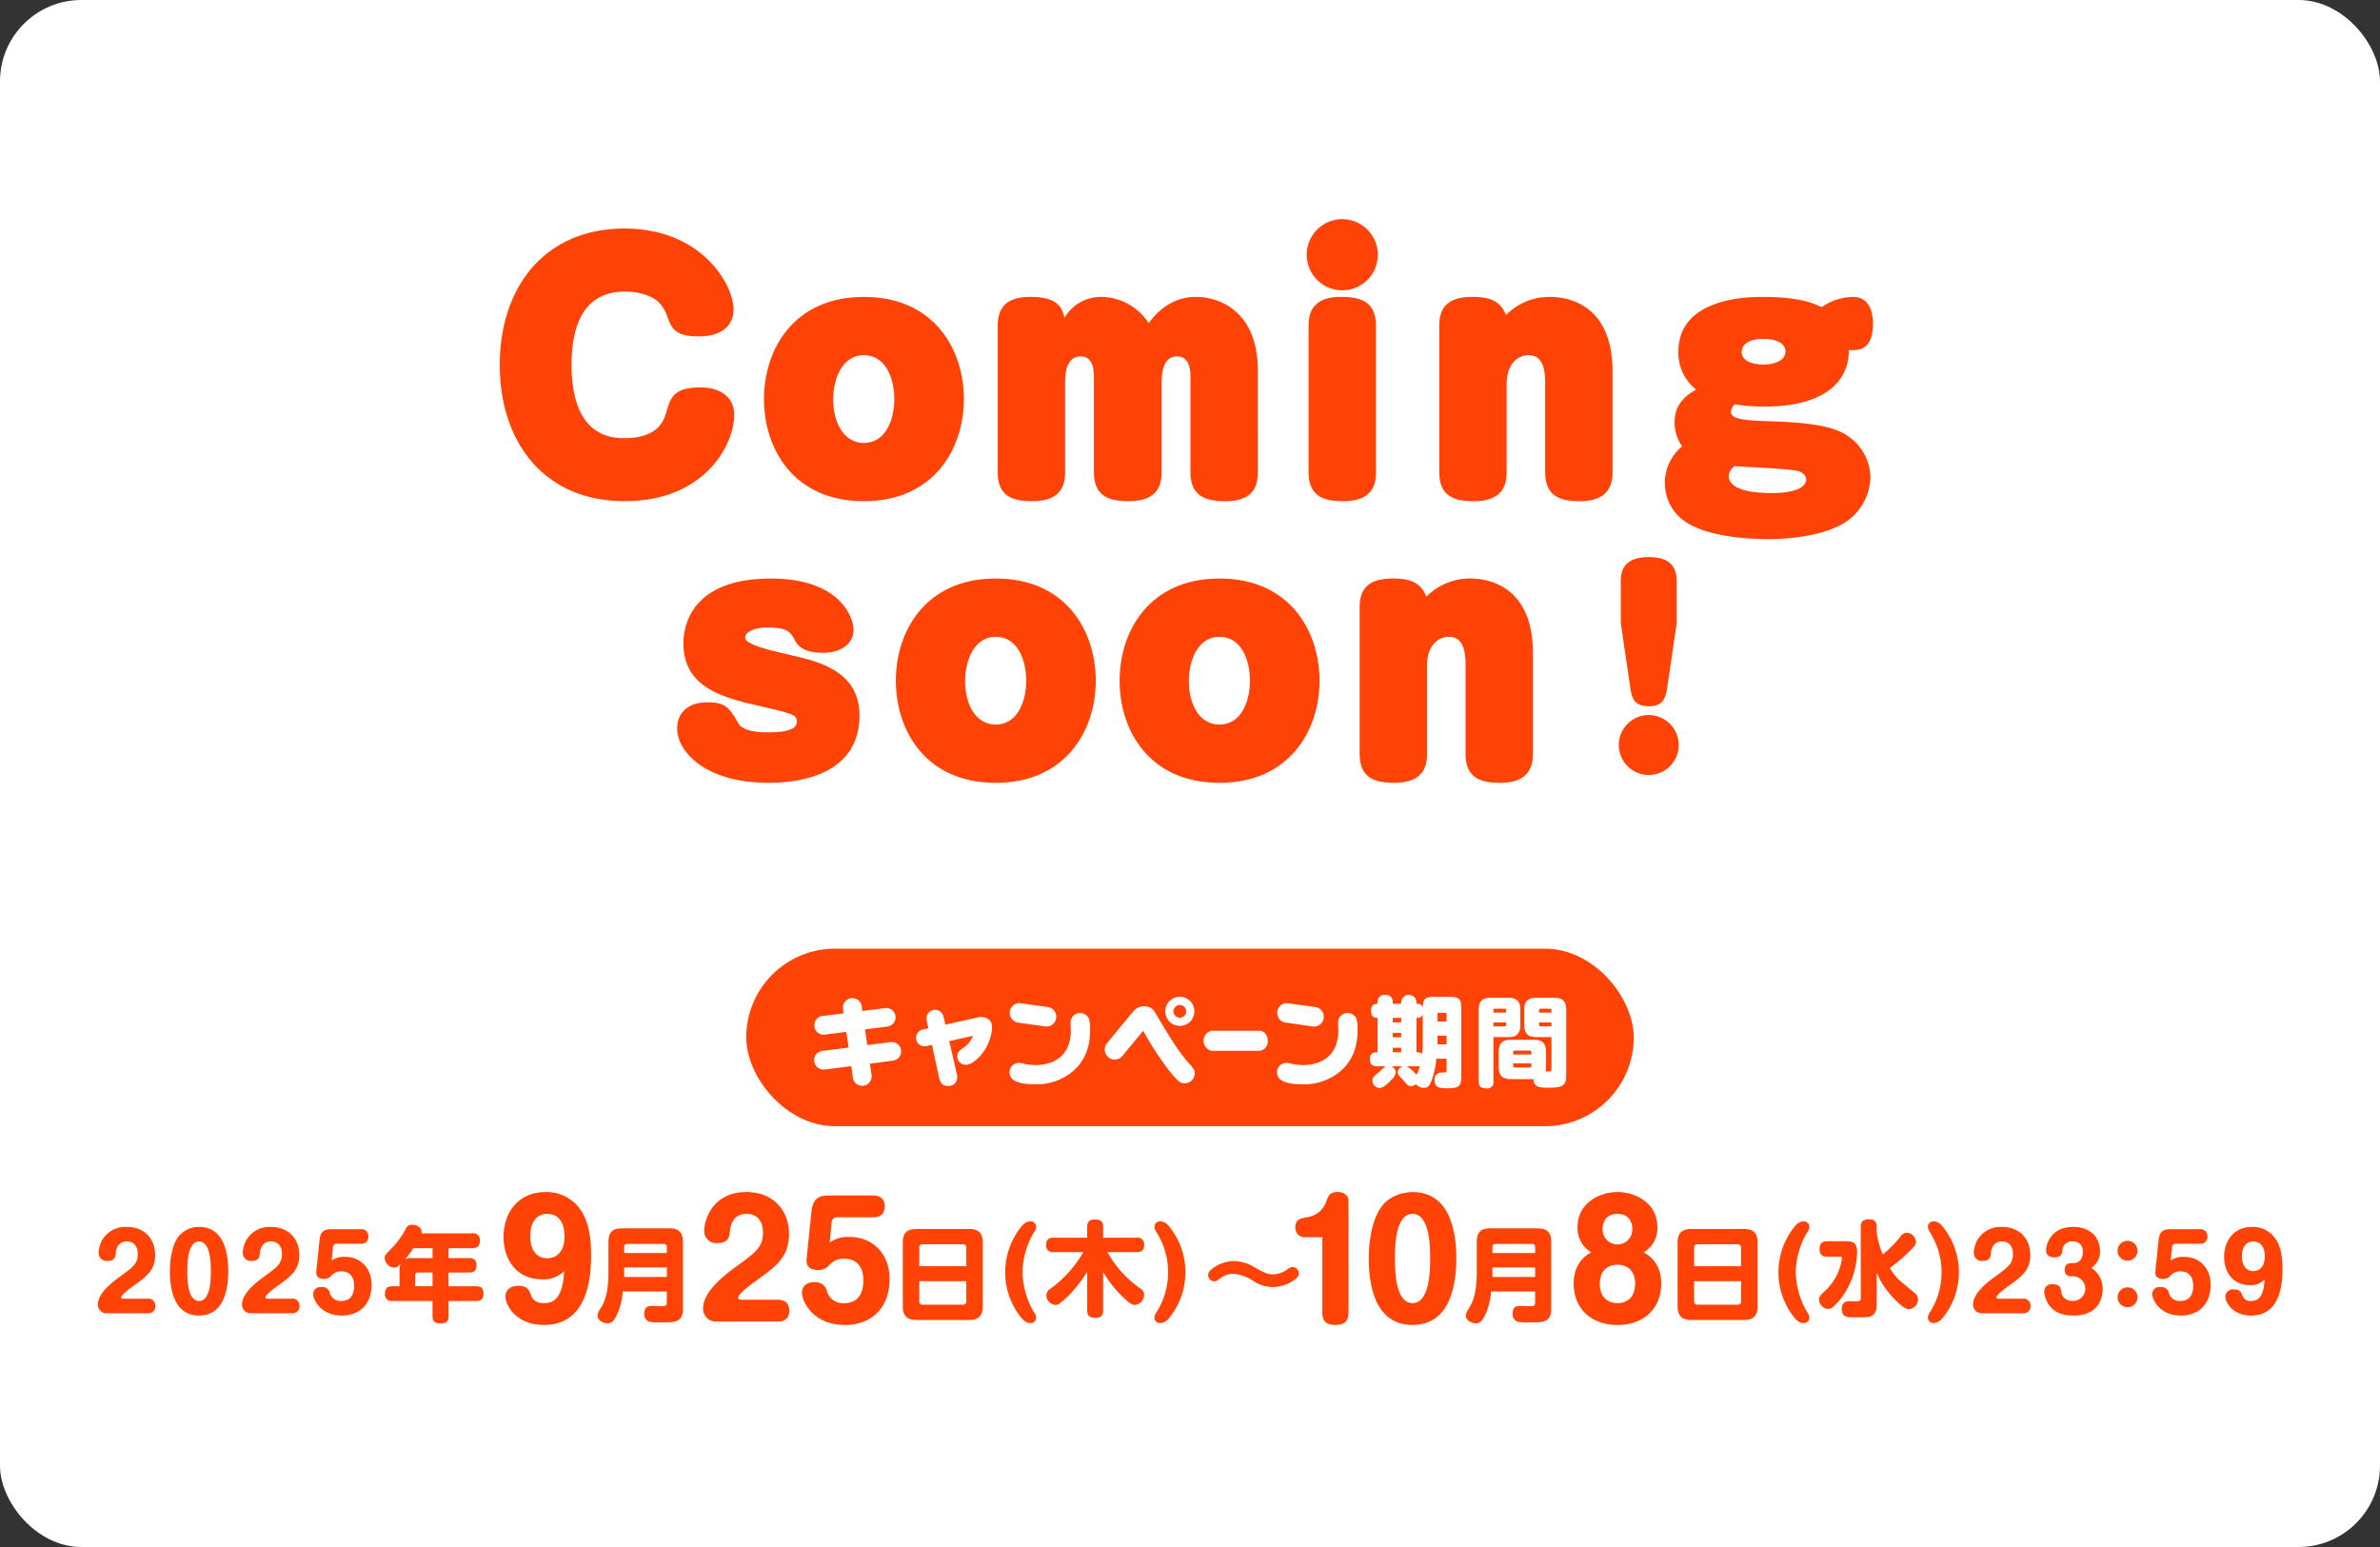
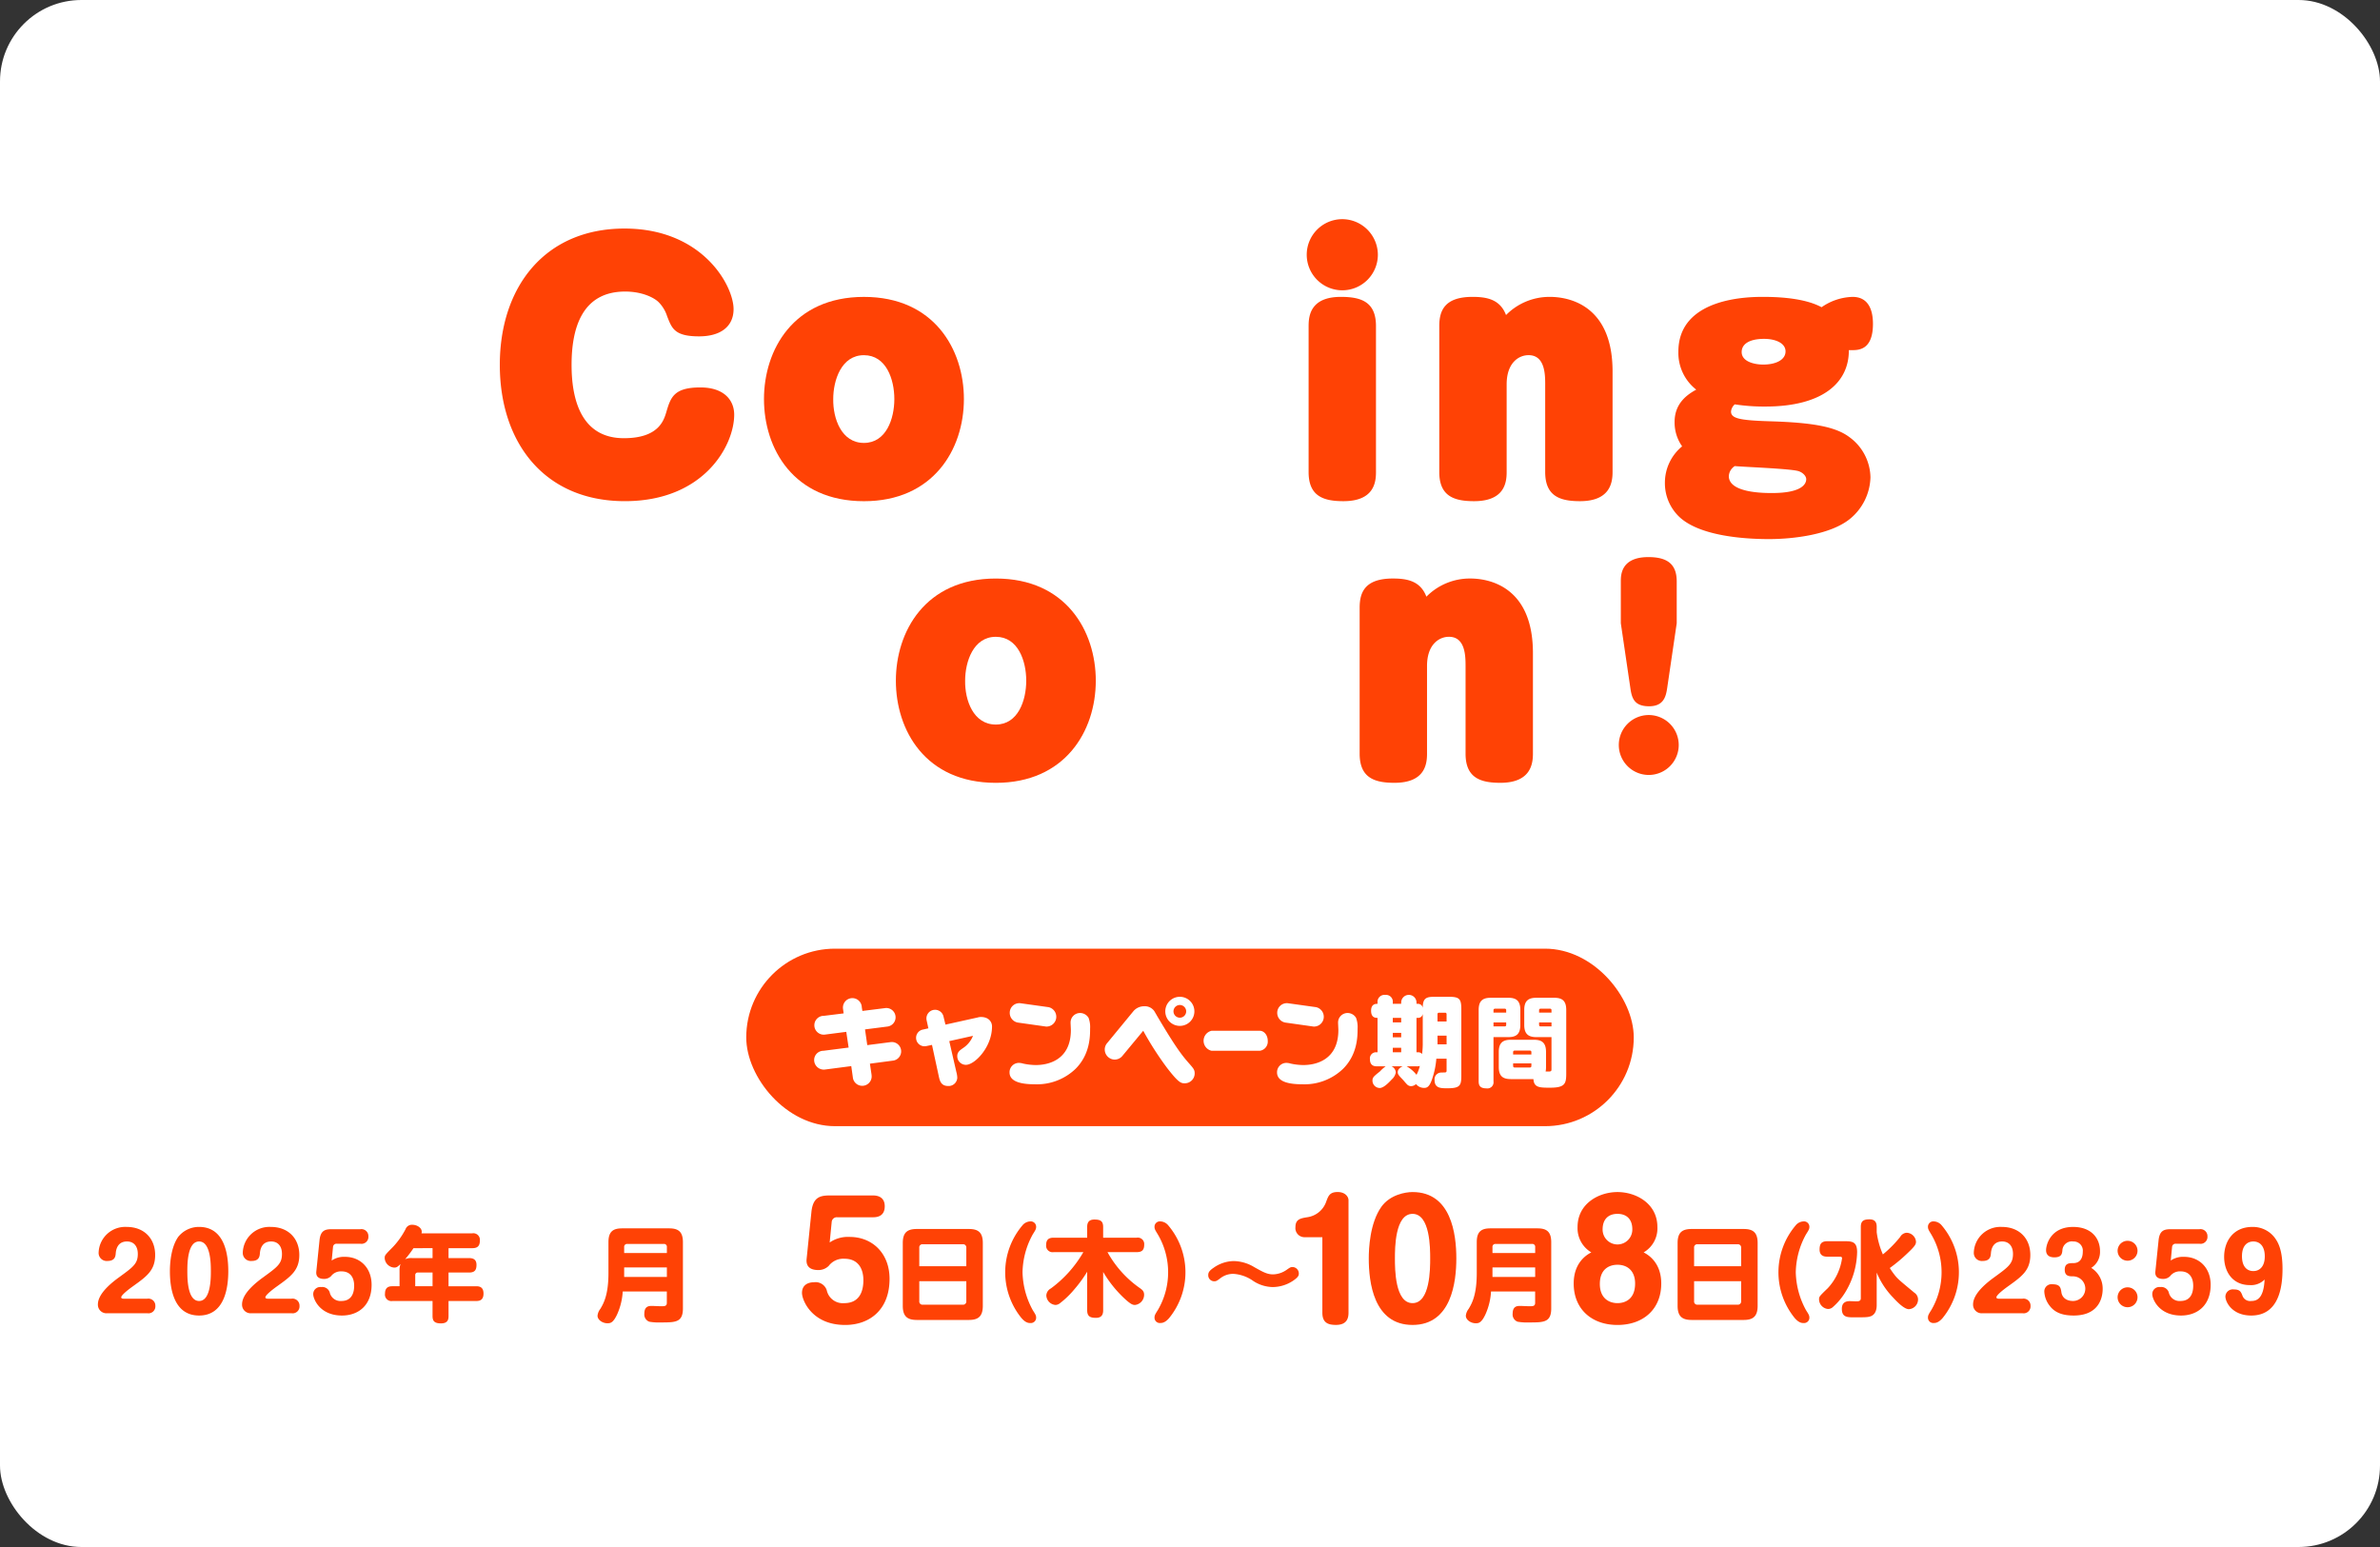
<svg xmlns="http://www.w3.org/2000/svg" viewBox="0 0 600 390">
  <rect x="0" y="0" width="600" height="390" fill="#333333" stroke="none" />
  <defs>
    <style>.cls-1{fill:#fff;}.cls-2{fill:#ff4205;}</style>
  </defs>
  <g id="レイヤー_2" data-name="レイヤー 2">
    <g id="レイヤー_3" data-name="レイヤー 3">
      <rect class="cls-1" width="600" height="390" rx="20.523" />
      <path class="cls-2" d="M184.934,77.924c0,4.424-3.317,6.872-8.689,6.872-6.24,0-6.872-2.053-8.057-5.055a8.865,8.865,0,0,0-2.212-3.634c-1.264-1.185-4.266-2.607-8.374-2.607-10.743,0-13.508,9.006-13.508,18.485,0,9.874,3.081,18.485,13.192,18.485,8.69,0,10.033-4.424,10.664-6.478,1.106-3.792,1.9-6.319,8.611-6.319,6,0,8.531,3.238,8.531,6.872,0,7.742-7.583,21.8-27.569,21.8-20.3,0-31.518-14.772-31.518-34.363,0-19.67,11.375-34.363,31.44-34.363C177.193,57.622,184.934,72.078,184.934,77.924Z" />
      <path class="cls-2" d="M243,100.6c0,12.8-7.82,25.753-25.2,25.753-17.774,0-25.2-13.271-25.2-25.753,0-12.323,7.346-25.752,25.2-25.752C235.5,74.843,243,88.114,243,100.6Zm-32.941,0c-.078,4.9,2.055,11.06,7.742,11.06,5.608,0,7.663-6.083,7.663-11.06s-2.055-11.059-7.663-11.059C212.113,89.536,210.058,95.856,210.058,100.6Z" />
-       <path class="cls-2" d="M317.1,119c0,2.923-.632,7.347-8.137,7.347-4.976,0-8.847-1.185-8.847-7.347V94.987c0-2.291-.474-5.135-3.4-5.135-3.555,0-3.871,4.345-3.871,6.873V119c0,2.923-.711,7.347-8.215,7.347-4.977,0-8.848-1.185-8.848-7.347V94.987c0-2.291-.473-5.135-3.318-5.135-3.791,0-3.949,4.661-3.949,6.873V119c0,2.923-.711,7.347-8.216,7.347-4.976,0-8.768-1.185-8.768-7.347V82.19c0-3.476,1.106-7.347,8.216-7.347,7.267,0,8.057,3,8.61,5.293a10.623,10.623,0,0,1,9.242-5.293,14.468,14.468,0,0,1,12.008,6.636c4.739-6.636,10.506-6.636,12.007-6.636,5.292,0,15.483,3.239,15.483,18.485Z" />
      <path class="cls-2" d="M347.36,64.258a8.966,8.966,0,1,1-9-9.006A9,9,0,0,1,347.36,64.258ZM346.886,119c0,2.686-.553,7.347-8.215,7.347-5.056,0-8.769-1.264-8.769-7.347V82.19c0-2.686.553-7.347,8.136-7.347,5.135,0,8.848,1.264,8.848,7.347Z" />
      <path class="cls-2" d="M406.529,119c0,2.686-.632,7.347-8.216,7.347-5.055,0-8.768-1.264-8.768-7.347V96.882c0-2.527-.079-7.346-4.187-7.346-2.528,0-5.53,1.975-5.53,7.346V119c0,2.686-.552,7.347-8.215,7.347-5.056,0-8.769-1.264-8.769-7.347V82.19c0-3.792,1.265-7.347,8.374-7.347,3.634,0,6.952.632,8.453,4.582a15.377,15.377,0,0,1,11.059-4.582c4.265,0,15.8,1.659,15.8,18.8Z" />
      <path class="cls-2" d="M436.391,103.755c0,1.738,2.212,2.212,9.717,2.449,11.059.316,16.668,1.422,20.064,3.95a12.8,12.8,0,0,1,5.372,10.19,14.018,14.018,0,0,1-5.214,10.506c-4.819,3.871-13.982,5.056-20.381,5.056-7.03,0-17.458-.948-22.434-5.451a11.7,11.7,0,0,1-3.792-8.768,11.857,11.857,0,0,1,4.345-9.163,10.389,10.389,0,0,1-1.9-6.162c0-4.9,3.476-7.031,5.451-8.136a11.766,11.766,0,0,1-4.5-9.559c0-13.824,18.09-13.824,21.408-13.824,5.134,0,10.9.553,14.692,2.607a14.341,14.341,0,0,1,7.821-2.607c4.187,0,5.135,3.634,5.135,6.794,0,6.635-3.634,6.635-5.372,6.635h-.711c.079,7.979-6.319,14.219-21.091,14.219a48.4,48.4,0,0,1-7.663-.553A2.718,2.718,0,0,0,436.391,103.755Zm-.553,16.273c0,4.266,8.926,4.266,10.9,4.266,7.505,0,8.611-2.291,8.611-3.476,0-.869-.948-1.738-1.975-2.054-2.212-.632-13.508-1.027-16.036-1.264A3.2,3.2,0,0,0,435.838,120.028Zm3.239-31.282c0,2.37,3.081,3.16,5.451,3.16,3.159,0,5.608-1.185,5.608-3.318s-2.606-3.16-5.372-3.16C440.815,85.428,439.077,86.85,439.077,88.746Z" />
-       <path class="cls-2" d="M215.184,158.8c0,2.844-2.291,5.767-7.821,5.767-3.4,0-5.845-.869-7.03-3.239-1.027-2.133-2.133-3.16-6.872-3.16-3.239,0-5.609,1.106-5.609,2.607,0,1.738,6.24,3.16,11.691,4.424,7.03,1.58,17.142,4.107,17.142,15.167,0,13.113-11.77,16.984-22.908,16.984-16.115,0-23.067-7.979-23.067-13.666,0-3.95,2.686-6.636,7.663-6.636,4.186,0,5.45,1.106,7.662,5.135.948,1.659,3.318,2.449,7.583,2.449,5.846,0,7.268-1.185,7.268-2.765,0-1.738-1.027-1.975-11.375-4.345-9.48-2.212-17.221-5.372-17.221-15.4,0-3.634,1.422-16.273,22.039-16.273C211.787,145.843,215.184,155.638,215.184,158.8Z" />
      <path class="cls-2" d="M276.25,171.6c0,12.8-7.82,25.753-25.2,25.753-17.774,0-25.2-13.271-25.2-25.753,0-12.323,7.346-25.752,25.2-25.752C268.746,145.843,276.25,159.114,276.25,171.6Zm-32.941,0c-.078,4.9,2.054,11.06,7.742,11.06,5.608,0,7.663-6.083,7.663-11.06s-2.055-11.059-7.663-11.059C245.363,160.536,243.309,166.856,243.309,171.6Z" />
-       <path class="cls-2" d="M332.656,171.6c0,12.8-7.82,25.753-25.2,25.753-17.774,0-25.2-13.271-25.2-25.753,0-12.323,7.346-25.752,25.2-25.752C325.152,145.843,332.656,159.114,332.656,171.6Zm-32.941,0c-.079,4.9,2.054,11.06,7.742,11.06,5.608,0,7.662-6.083,7.662-11.06s-2.054-11.059-7.662-11.059C301.769,160.536,299.715,166.856,299.715,171.6Z" />
      <path class="cls-2" d="M386.454,190c0,2.686-.632,7.347-8.215,7.347-5.056,0-8.769-1.264-8.769-7.347V167.882c0-2.527-.078-7.346-4.186-7.346-2.528,0-5.53,1.975-5.53,7.346V190c0,2.686-.553,7.347-8.215,7.347-5.056,0-8.769-1.264-8.769-7.347V153.19c0-3.792,1.264-7.347,8.374-7.347,3.634,0,6.951.632,8.452,4.582a15.379,15.379,0,0,1,11.059-4.582c4.266,0,15.8,1.659,15.8,18.8Z" />
      <path class="cls-2" d="M423.208,187.846a7.553,7.553,0,1,1-7.584-7.585A7.566,7.566,0,0,1,423.208,187.846Zm-14.6-41.271c0-1.644.064-6.131,6.952-6.131,4.614,0,7.142,1.643,7.142,6.131v10.554l-2.4,16.306c-.316,2.149-.885,4.614-4.551,4.614s-4.361-1.9-4.74-4.614l-2.4-16.306Z" />
      <rect class="cls-2" x="188.13" y="239.16" width="223.74" height="44.748" rx="22.374" />
      <path class="cls-1" d="M212.683,255.477l-.148-1.083a2.379,2.379,0,1,1,4.726-.443l.147.91,5.883-.738a2.347,2.347,0,0,1,.394,4.676l-5.612.714.566,3.963,5.932-.763a2.352,2.352,0,0,1,.517,4.676l-5.784.763.393,2.634a5.124,5.124,0,0,1,.05.59,2.379,2.379,0,0,1-4.75.173l-.394-2.782-6.621.862a2.431,2.431,0,0,1-2.732-2.289,2.335,2.335,0,0,1,2.338-2.437l6.35-.812-.591-3.962-5.168.664a4.34,4.34,0,0,1-.542.049,2.375,2.375,0,1,1,.074-4.75Z" />
      <path class="cls-1" d="M234.045,259.243,233.6,257.2a1.806,1.806,0,0,1-.049-.419,2.181,2.181,0,0,1,4.307-.517l.493,2.043,8.122-1.8a2.831,2.831,0,0,1,.812-.123c2.018,0,2.805,1.28,2.805,2.388,0,5.218-4.356,9.672-6.571,9.672a2.169,2.169,0,0,1-2.19-2.215c0-1.009.689-1.476,1.427-1.993a6.586,6.586,0,0,0,2.535-3.1l-5.981,1.329,1.8,7.826a6.174,6.174,0,0,1,.222,1.4,2.179,2.179,0,0,1-2.265,2.092c-1.649,0-2.092-1.033-2.363-2.289l-1.747-8.072-1.3.27a3.545,3.545,0,0,1-.542.074,2.126,2.126,0,0,1-.468-4.209Z" />
      <path class="cls-1" d="M274.421,256.584a6.5,6.5,0,0,1,.394,2.708c0,1.92,0,6.522-3.692,10.189a14.06,14.06,0,0,1-10.313,3.864c-3.47,0-6.3-.689-6.3-2.978a2.357,2.357,0,0,1,2.29-2.412,3.847,3.847,0,0,1,1.132.173,15.437,15.437,0,0,0,3.224.369c3.175,0,8.811-1.305,8.811-8.812,0-.3-.074-1.624-.074-1.919a2.394,2.394,0,0,1,2.412-2.388A2.5,2.5,0,0,1,274.421,256.584ZM264.305,253.9a2.475,2.475,0,0,1-.566,4.9l-6.965-.984a2.473,2.473,0,0,1-2.215-2.437,2.411,2.411,0,0,1,2.707-2.461Z" />
      <path class="cls-1" d="M285.722,254.935a3.516,3.516,0,0,1,2.683-1.255,2.919,2.919,0,0,1,2.584,1.206c.172.271.911,1.575,1.083,1.846,3.889,6.547,5.636,9.033,7.581,11.223,1.28,1.452,1.526,1.748,1.526,2.658a2.494,2.494,0,0,1-2.486,2.486c-.96,0-1.551-.1-4.479-3.888a79.5,79.5,0,0,1-6.006-9.353l-5.242,6.325a2.517,2.517,0,0,1-2.093.936,2.548,2.548,0,0,1-2.363-2.536,2.441,2.441,0,0,1,.591-1.6Zm11.716,3.692a3.667,3.667,0,1,1,3.667-3.667A3.661,3.661,0,0,1,297.438,258.627Zm0-5.267a1.6,1.6,0,1,0,1.6,1.6A1.611,1.611,0,0,0,297.438,253.36Z" />
      <path class="cls-1" d="M317.577,259.858c1.043,0,2.027,1.009,2.027,2.584a2.326,2.326,0,0,1-2.027,2.461H305.452a2.583,2.583,0,0,1,0-5.045Z" />
      <path class="cls-1" d="M341.856,256.584a6.52,6.52,0,0,1,.394,2.708c0,1.92,0,6.522-3.692,10.189a14.063,14.063,0,0,1-10.313,3.864c-3.47,0-6.3-.689-6.3-2.978a2.356,2.356,0,0,1,2.289-2.412,3.837,3.837,0,0,1,1.132.173,15.447,15.447,0,0,0,3.225.369c3.174,0,8.811-1.305,8.811-8.812,0-.3-.074-1.624-.074-1.919a2.394,2.394,0,0,1,2.412-2.388A2.5,2.5,0,0,1,341.856,256.584ZM331.74,253.9a2.475,2.475,0,0,1-.566,4.9l-6.965-.984a2.473,2.473,0,0,1-2.216-2.437,2.412,2.412,0,0,1,2.708-2.461Z" />
      <path class="cls-1" d="M362.1,266.9a20.247,20.247,0,0,1-.911,4.652c-.763,2.609-1.526,2.707-2.19,2.707a2.594,2.594,0,0,1-2.019-.96,1.876,1.876,0,0,1-1.255.517,1.391,1.391,0,0,1-1.058-.492c-.148-.123-.812-.911-.96-1.083-1.132-1.181-1.329-1.4-1.329-1.969,0-.763.738-1.255,1.255-1.452H350.8a1.8,1.8,0,0,1,1.083,1.55,3.106,3.106,0,0,1-1.009,1.748c-1.058,1.157-2.19,2.166-3.052,2.166A1.868,1.868,0,0,1,346,272.435c0-.813.32-1.083,1.895-2.338a9.686,9.686,0,0,1,1.428-1.28h-2.215c-.443,0-1.748,0-1.748-1.822a1.541,1.541,0,0,1,1.5-1.722h.419v-8.664c-.468,0-1.625,0-1.625-1.8,0-1.747,1.182-1.747,1.625-1.747v-.32a1.744,1.744,0,0,1,1.944-1.92,1.714,1.714,0,0,1,1.9,1.92v.32h2.116v-.32a1.932,1.932,0,0,1,3.864,0v.32h.369a1.205,1.205,0,0,1,1.206,1.034c-.024-2.683,1.108-2.806,3.2-2.806h3.3c2.757,0,3.225.492,3.225,3.2v16.614c0,2.559-.3,3.248-3.52,3.248-1.649,0-3.225,0-3.225-2.067a1.693,1.693,0,0,1,1.724-1.895c.123,0,.689-.025.836-.025.468,0,.468-.246.468-.541V266.9Zm-8.861-10.288h-2.116v1.132h2.116Zm0,3.766h-2.116v1.132h2.116Zm0,3.765h-2.116v1.133h2.116Zm1.378,4.677a8.588,8.588,0,0,1,2.486,2.141,9.462,9.462,0,0,0,.837-2.24,2.085,2.085,0,0,1-.812.1Zm4.061-13.217a1.174,1.174,0,0,1-1.206,1.009H357.1v8.664h.419a1.247,1.247,0,0,1,.984.442,19.764,19.764,0,0,0,.172-2.387Zm3.717,1.92h2.289V255.7a.351.351,0,0,0-.394-.393h-1.5a.351.351,0,0,0-.394.393Zm2.289,3.568H362.4v2.191h2.289Z" />
      <path class="cls-1" d="M376.512,272.632a1.541,1.541,0,0,1-1.747,1.747c-1.477,0-1.993-.566-1.993-1.747V254.615c0-2.412,1.132-3.076,3.076-3.076h4.381c1.92,0,3.052.664,3.052,3.076v3.766c0,2.412-1.132,3.077-3.052,3.077h-3.717Zm3.2-17.352v-.616a.337.337,0,0,0-.369-.369h-2.437a.356.356,0,0,0-.394.369v.616Zm-3.2,2.486v.984h2.831a.337.337,0,0,0,.369-.369v-.615Zm4.406,14.275c-1.969,0-3.076-.665-3.076-3.052V265.2c0-2.412,1.132-3.077,3.076-3.077h5.759c1.945,0,3.077.665,3.077,3.077v3.79a5.31,5.31,0,0,1-.1,1.132c.936.025,1.034.025,1.231-.049.247-.074.247-.3.247-.64v-7.974h-3.791c-1.944,0-3.077-.69-3.077-3.077v-3.766c0-2.412,1.133-3.076,3.077-3.076H391.8c1.944,0,3.052.664,3.052,3.076v16.023c0,2.56-.32,3.569-4.061,3.569-2.683,0-4.086-.025-4.209-2.166Zm.542-6.2h4.6v-.591a.351.351,0,0,0-.393-.394h-3.815a.363.363,0,0,0-.394.394Zm0,2.239v.665a.356.356,0,0,0,.394.369h3.815a.355.355,0,0,0,.393-.369v-.665Zm6.547-12.8h3.126v-.616a.337.337,0,0,0-.37-.369h-2.387a.337.337,0,0,0-.369.369Zm3.126,2.486h-3.126v.615a.337.337,0,0,0,.369.369h2.757Z" />
      <path class="cls-2" d="M27.02,331.073a2.156,2.156,0,0,1-2.34-2.236c0-2.782,3.614-5.59,5.382-6.865,3.536-2.574,4.68-3.406,4.68-5.85,0-1.924-.988-3.146-2.73-3.146-2.6,0-2.782,2.444-2.834,2.964-.052.754-.182,1.95-2.08,1.95a2.031,2.031,0,0,1-2.236-2.054,6.709,6.709,0,0,1,7.1-6.526c4.317,0,7.151,2.86,7.151,7.072,0,3.875-2.132,5.408-5.617,7.9-.364.26-2.938,2.106-2.938,2.782,0,.312.442.338.624.338h5.954a1.761,1.761,0,0,1,2.028,1.82,1.741,1.741,0,0,1-2.028,1.846Z" />
      <path class="cls-2" d="M57.55,320.465c0,3.926-.807,11.18-7.359,11.18-6.578,0-7.358-7.254-7.358-11.18,0-1.665.182-5.929,2.106-8.659a6.671,6.671,0,0,1,5.252-2.5C56.692,309.31,57.55,316.382,57.55,320.465Zm-10.323,0c0,1.715,0,7.514,2.964,7.514s2.964-5.8,2.964-7.514c0-1.691,0-7.489-2.964-7.489S47.227,318.774,47.227,320.465Z" />
      <path class="cls-2" d="M63.363,331.073a2.157,2.157,0,0,1-2.341-2.236c0-2.782,3.614-5.59,5.383-6.865,3.536-2.574,4.68-3.406,4.68-5.85,0-1.924-.988-3.146-2.73-3.146-2.6,0-2.783,2.444-2.834,2.964-.053.754-.182,1.95-2.08,1.95a2.031,2.031,0,0,1-2.237-2.054,6.709,6.709,0,0,1,7.1-6.526c4.317,0,7.151,2.86,7.151,7.072,0,3.875-2.132,5.408-5.616,7.9-.364.26-2.938,2.106-2.938,2.782,0,.312.442.338.624.338h5.954a1.761,1.761,0,0,1,2.028,1.82,1.741,1.741,0,0,1-2.028,1.846Z" />
      <path class="cls-2" d="M80.55,312.664c.26-2.5,1.456-2.782,3.094-2.782h7.2a1.761,1.761,0,0,1,2.028,1.82,1.741,1.741,0,0,1-2.028,1.846H84.892a.857.857,0,0,0-.936.806l-.338,3.432a5.432,5.432,0,0,1,3.354-.936c3.823,0,6.709,2.756,6.709,7.047,0,5.252-3.406,7.748-7.463,7.748-5.616,0-7.254-4.186-7.254-5.382a1.771,1.771,0,0,1,2-1.795,1.983,1.983,0,0,1,2.158,1.327,2.758,2.758,0,0,0,2.939,2.184c2.807,0,3.223-2.367,3.223-3.848,0-2.081-.987-3.615-3.172-3.615a3.079,3.079,0,0,0-2.652,1.2,2.434,2.434,0,0,1-1.767.7c-1.119,0-2.107-.416-1.951-1.872Z" />
      <path class="cls-2" d="M119.057,310.922a1.657,1.657,0,0,1,1.924,1.768c0,1.43-.6,1.976-1.924,1.976h-5.981v2.5h5.175c.728,0,1.872.13,1.872,1.69,0,1.3-.416,1.95-1.872,1.95h-5.175v3.458h6.917c.7,0,1.9.053,1.9,1.847,0,1.768-1.118,1.872-1.9,1.872h-6.917v3.77c0,.78-.1,1.872-1.9,1.872-1.715,0-2.131-.65-2.131-1.872v-3.77H98.958a1.638,1.638,0,0,1-1.9-1.847c0-1.793,1.2-1.872,1.9-1.872h1.768v-3.952a4.226,4.226,0,0,1,.26-1.664c-.6.572-.91.91-1.56.91a2.553,2.553,0,0,1-2.444-2.34c0-.754.026-.78,2.054-2.834a19.844,19.844,0,0,0,3.2-4.5,1.7,1.7,0,0,1,1.69-1.118c1.2,0,2.393.754,2.393,1.742a1.622,1.622,0,0,1-.053.416Zm-14.82,3.744a26.224,26.224,0,0,1-2.107,2.782,3.881,3.881,0,0,1,1.768-.286h5.149v-2.5Zm4.81,9.594V320.8H105.38a.631.631,0,0,0-.7.7v2.755Z" />
-       <path class="cls-2" d="M136.658,322.513c-6.63,0-9.711-5.187-9.711-10.686,0-5.85,3.432-11.31,10.647-11.31a10.34,10.34,0,0,1,8.152,3.666c1.482,1.833,3.276,4.758,3.276,12.207,0,6.592-1.248,17.629-11.857,17.629-7.215,0-9.75-5.109-9.75-7.215,0-.9.624-2.652,3.2-2.652,2.34,0,2.691.936,3.276,2.418.468,1.287,1.521,1.95,3.237,1.95,1.872,0,4.758-.507,5.11-8.113A7.156,7.156,0,0,1,136.658,322.513Zm-2.964-10.92c0,4.095,2.028,5.616,4.291,5.616,2.457,0,4.368-1.833,4.329-5.616,0-3.666-1.756-5.577-4.329-5.577C135.917,306.016,133.694,307.342,133.694,311.593Z" />
      <path class="cls-2" d="M156.99,325.587a16.242,16.242,0,0,1-1.352,5.642c-1.04,2.288-1.768,2.366-2.5,2.366-1.248,0-2.5-.858-2.5-1.9a3.309,3.309,0,0,1,.7-1.716c.78-1.3,2.054-3.458,2.054-9.023v-7.826c0-2.73,1.248-3.458,3.458-3.458h11.831c2.131,0,3.484.676,3.484,3.458v16.719c0,3.536-1.9,3.536-5.539,3.536a13.576,13.576,0,0,1-2.938-.182,1.937,1.937,0,0,1-1.248-2.028c0-1.95,1.223-1.95,1.924-1.95.313,0,1.8.078,2.366.078.832,0,1.378-.026,1.378-.858v-2.86Zm11.128-9.7v-1.482a.715.715,0,0,0-.805-.806H158.16a.725.725,0,0,0-.806.806v1.482Zm-10.764,3.64v2.393h10.764v-2.393Z" />
-       <path class="cls-2" d="M180.767,333.161a3.235,3.235,0,0,1-3.51-3.354c0-4.174,5.421-8.385,8.073-10.3,5.3-3.861,7.02-5.109,7.02-8.775,0-2.886-1.482-4.719-4.095-4.719-3.9,0-4.173,3.666-4.251,4.446-.078,1.131-.273,2.925-3.12,2.925a3.046,3.046,0,0,1-3.354-3.081c0-2.652,2.028-9.789,10.647-9.789,6.475,0,10.726,4.29,10.726,10.608,0,5.811-3.2,8.112-8.425,11.857-.546.39-4.407,3.159-4.407,4.173,0,.468.663.507.936.507h8.932c.624,0,3.042,0,3.042,2.73,0,2.769-2.3,2.769-3.042,2.769Z" />
      <path class="cls-2" d="M204.557,305.548c.39-3.744,2.184-4.173,4.641-4.173H220c.624,0,3.042,0,3.042,2.73,0,2.769-2.3,2.769-3.042,2.769H211.07a1.284,1.284,0,0,0-1.4,1.209l-.507,5.148a8.149,8.149,0,0,1,5.031-1.4c5.734,0,10.063,4.134,10.063,10.57,0,7.878-5.109,11.622-11.194,11.622-8.424,0-10.881-6.279-10.881-8.074,0-2.145,1.716-2.69,3-2.69a2.974,2.974,0,0,1,3.237,1.989,4.137,4.137,0,0,0,4.407,3.276c4.212,0,4.836-3.549,4.836-5.772,0-3.12-1.482-5.422-4.757-5.422a4.621,4.621,0,0,0-3.979,1.794,3.649,3.649,0,0,1-2.652,1.054c-1.677,0-3.159-.625-2.925-2.809Z" />
      <path class="cls-2" d="M247.769,329.2c0,2.756-1.248,3.562-3.536,3.562H231.155c-2.314,0-3.563-.806-3.563-3.562V313.366c0-2.756,1.249-3.536,3.563-3.536h13.078c2.262,0,3.536.754,3.536,3.536Zm-4.16-9.985v-4.654a.806.806,0,0,0-.884-.884H232.611a.785.785,0,0,0-.858.884v4.654Zm-11.856,3.77v5.045a.794.794,0,0,0,.858.884h10.114a.807.807,0,0,0,.884-.884v-5.045Z" />
      <path class="cls-2" d="M257.805,308.854a2.69,2.69,0,0,1,1.9-.936,1.362,1.362,0,0,1,1.508,1.378c0,.546-.182.832-.858,1.9a20.478,20.478,0,0,0-2.574,9.542,20.8,20.8,0,0,0,2.574,9.543c.676,1.066.858,1.352.858,1.9a1.343,1.343,0,0,1-1.508,1.352c-.339,0-1.118,0-2.211-1.274a18.276,18.276,0,0,1,.313-23.4Z" />
      <path class="cls-2" d="M278.108,330.305c0,1.014-.312,1.924-1.82,1.924-1.456,0-2.21-.364-2.21-1.924v-9.7a32.726,32.726,0,0,1-3.2,4.395,22.823,22.823,0,0,1-3.718,3.588,1.871,1.871,0,0,1-1.092.39,2.512,2.512,0,0,1-2.289-2.367,2.1,2.1,0,0,1,1.145-1.793,29.882,29.882,0,0,0,8.19-9.153h-7.488a1.633,1.633,0,0,1-1.9-1.716c0-1.378.572-1.924,1.9-1.924h8.45v-2.678c0-1.014.312-1.9,1.82-1.9,1.534,0,2.21.39,2.21,1.9v2.678h8.451a1.622,1.622,0,0,1,1.9,1.716c0,1.326-.494,1.924-1.9,1.924H279.2a26.924,26.924,0,0,0,8.139,9.049c.624.441,1.092.806,1.092,1.689a2.593,2.593,0,0,1-2.288,2.575c-.547,0-1.014-.1-2.653-1.612a29.785,29.785,0,0,1-5.382-6.709Z" />
      <path class="cls-2" d="M294.771,332.255c-1.092,1.274-1.9,1.274-2.236,1.274a1.335,1.335,0,0,1-1.482-1.352c0-.546.156-.832.832-1.9a18.811,18.811,0,0,0,0-19.085c-.65-1.066-.832-1.352-.832-1.9a1.353,1.353,0,0,1,1.482-1.378,2.7,2.7,0,0,1,1.924.936,18.278,18.278,0,0,1,.312,23.4Z" />
      <path class="cls-2" d="M326.05,322.83a9.337,9.337,0,0,1-5.227,1.638,9.221,9.221,0,0,1-4.835-1.507,9.664,9.664,0,0,0-5.071-1.821,5.269,5.269,0,0,0-3.25,1.093c-.858.649-1.04.779-1.56.779a1.505,1.505,0,0,1-1.508-1.56c0-.571.182-1.066,1.352-1.846a9,9,0,0,1,5.1-1.69,10.33,10.33,0,0,1,5.2,1.56c2.107,1.17,3.173,1.794,4.68,1.794a6.171,6.171,0,0,0,3.354-1.092c.963-.676,1.093-.754,1.561-.754a1.613,1.613,0,0,1,1.586,1.69C327.428,321.582,327.246,322,326.05,322.83Z" />
      <path class="cls-2" d="M328.844,311.9a2.29,2.29,0,0,1-2.262-2.535c0-2.028,1.326-2.223,2.964-2.5a5.922,5.922,0,0,0,4.837-4.056c.506-1.326.857-2.3,2.847-2.3,1.872,0,2.73,1.17,2.73,2.067v28.354c0,1.326-.351,3.081-3.159,3.081-1.912,0-3.433-.468-3.433-3.081V311.9Z" />
      <path class="cls-2" d="M367.143,317.248c0,5.889-1.209,16.771-11.037,16.771-9.868,0-11.038-10.882-11.038-16.771,0-2.5.273-8.892,3.159-12.987,2.184-3.081,6.084-3.744,7.879-3.744C365.856,300.517,367.143,311.125,367.143,317.248Zm-15.484,0c0,2.574,0,11.272,4.447,11.272s4.445-8.7,4.445-11.272c0-2.535,0-11.232-4.445-11.232S351.659,314.713,351.659,317.248Z" />
      <path class="cls-2" d="M375.891,325.587a16.242,16.242,0,0,1-1.352,5.642c-1.04,2.288-1.768,2.366-2.5,2.366-1.248,0-2.5-.858-2.5-1.9a3.309,3.309,0,0,1,.7-1.716c.78-1.3,2.054-3.458,2.054-9.023v-7.826c0-2.73,1.248-3.458,3.458-3.458h11.831c2.132,0,3.483.676,3.483,3.458v16.719c0,3.536-1.9,3.536-5.538,3.536a13.576,13.576,0,0,1-2.938-.182,1.935,1.935,0,0,1-1.248-2.028c0-1.95,1.222-1.95,1.925-1.95.311,0,1.794.078,2.365.078.832,0,1.379-.026,1.379-.858v-2.86Zm11.129-9.7v-1.482a.716.716,0,0,0-.806-.806h-9.153a.725.725,0,0,0-.806.806v1.482Zm-10.765,3.64v2.393H387.02v-2.393Z" />
      <path class="cls-2" d="M397.705,309.331c0-5.928,5.382-8.814,10.062-8.814s10.062,2.886,10.062,8.814a6.99,6.99,0,0,1-3.471,6.4c1.171.585,4.446,2.574,4.446,7.84,0,6.474-4.524,10.452-11.037,10.452-6.474,0-11.037-3.978-11.037-10.452,0-5.266,3.276-7.255,4.446-7.84A7.068,7.068,0,0,1,397.705,309.331Zm5.616,14.353c0,3.666,2.379,4.836,4.446,4.836,1.677,0,4.446-.78,4.446-4.953,0-3.16-1.911-4.72-4.446-4.72C405.817,318.847,403.321,319.822,403.321,323.684Zm.7-13.768a3.745,3.745,0,1,0,7.488-.039c0-2.262-1.209-3.861-3.744-3.861C405.349,306.016,404.023,307.5,404.023,309.916Z" />
      <path class="cls-2" d="M443.1,329.2c0,2.756-1.248,3.562-3.536,3.562H426.487c-2.314,0-3.562-.806-3.562-3.562V313.366c0-2.756,1.248-3.536,3.562-3.536h13.078c2.262,0,3.536.754,3.536,3.536Zm-4.16-9.985v-4.654a.806.806,0,0,0-.884-.884H427.943a.785.785,0,0,0-.858.884v4.654Zm-11.856,3.77v5.045a.794.794,0,0,0,.858.884h10.114a.807.807,0,0,0,.884-.884v-5.045Z" />
      <path class="cls-2" d="M452.741,308.854a2.694,2.694,0,0,1,1.9-.936,1.362,1.362,0,0,1,1.508,1.378c0,.546-.182.832-.858,1.9a20.478,20.478,0,0,0-2.574,9.542,20.8,20.8,0,0,0,2.574,9.543c.676,1.066.858,1.352.858,1.9a1.343,1.343,0,0,1-1.508,1.352c-.338,0-1.118,0-2.21-1.274a18.276,18.276,0,0,1,.311-23.4Z" />
      <path class="cls-2" d="M460.718,316.81c-.624,0-2-.052-2-1.794,0-1.456.468-2.106,2-2.106h4.212c2.055,0,3.251.13,3.251,2.782a20.229,20.229,0,0,1-3.147,10.349,16.084,16.084,0,0,1-3.042,3.536,1.744,1.744,0,0,1-1.144.416,2.469,2.469,0,0,1-2.262-2.392c0-.7.052-.781,2.184-2.834a13.925,13.925,0,0,0,3.614-7.567c0-.234-.155-.39-.494-.39Zm12.4-6.162a20.49,20.49,0,0,0,1.56,5.59,29.345,29.345,0,0,0,4.368-4.42,2.013,2.013,0,0,1,1.612-1.04,2.448,2.448,0,0,1,2.366,2.262c0,.65-.26,1.118-2.106,2.86a40.812,40.812,0,0,1-4.5,3.77,18.148,18.148,0,0,0,1.508,2.107c.65.753,1.04,1.091,4.68,4.107a2.08,2.08,0,0,1,.936,1.691,2.459,2.459,0,0,1-2.314,2.47c-1.17,0-2.938-1.794-4.03-2.99a19.951,19.951,0,0,1-4.082-6.241v8.113c0,.546,0,2.262-1.4,2.86-.754.312-1.456.312-4.265.312-1.741,0-3.12,0-3.12-2.158,0-1.456.859-1.924,2-1.924.182,0,1.43.052,1.69.052.364,0,1.091,0,1.091-.754V309.322c0-1.456.624-1.924,2.185-1.924,1.664,0,1.82,1.118,1.82,1.924Z" />
      <path class="cls-2" d="M489.758,332.255c-1.093,1.274-1.9,1.274-2.237,1.274a1.335,1.335,0,0,1-1.482-1.352c0-.546.157-.832.832-1.9a18.811,18.811,0,0,0,0-19.085c-.65-1.066-.832-1.352-.832-1.9a1.353,1.353,0,0,1,1.482-1.378,2.7,2.7,0,0,1,1.925.936,18.278,18.278,0,0,1,.312,23.4Z" />
      <path class="cls-2" d="M499.755,331.073a2.157,2.157,0,0,1-2.341-2.236c0-2.782,3.615-5.59,5.383-6.865,3.536-2.574,4.68-3.406,4.68-5.85,0-1.924-.989-3.146-2.73-3.146-2.6,0-2.782,2.444-2.835,2.964-.051.754-.181,1.95-2.08,1.95a2.031,2.031,0,0,1-2.236-2.054,6.709,6.709,0,0,1,7.1-6.526c4.316,0,7.15,2.86,7.15,7.072,0,3.875-2.132,5.408-5.616,7.9-.365.26-2.938,2.106-2.938,2.782,0,.312.442.338.624.338h5.954a1.761,1.761,0,0,1,2.028,1.82,1.741,1.741,0,0,1-2.028,1.846Z" />
      <path class="cls-2" d="M530.086,324.963c0,1.065-.208,6.682-7.306,6.682-2.522,0-4.6-.572-6.006-2.392a6.273,6.273,0,0,1-1.4-3.614,1.811,1.811,0,0,1,2.08-1.872c1.9,0,2.055.858,2.237,2.08.026.234.338,2.132,2.964,2.132a3.108,3.108,0,0,0,0-6.215c-.962,0-2.132,0-2.132-1.664s1.17-1.664,2.132-1.664c2.054,0,2.418-1.716,2.418-2.886a2.313,2.313,0,0,0-2.392-2.574,2.393,2.393,0,0,0-2.756,2.34c-.1.78-.234,1.664-2.028,1.664-1.118,0-2.08-.442-2.08-1.82s1.17-5.85,6.812-5.85c4.68,0,6.786,2.938,6.786,6.084a4.762,4.762,0,0,1-2.21,4.238A6.157,6.157,0,0,1,530.086,324.963Z" />
      <path class="cls-2" d="M538.868,315.308a2.509,2.509,0,1,1-2.5-2.5A2.5,2.5,0,0,1,538.868,315.308Zm0,11.727a2.509,2.509,0,1,1-2.5-2.5A2.5,2.5,0,0,1,538.868,327.035Z" />
      <path class="cls-2" d="M544.18,312.664c.26-2.5,1.456-2.782,3.094-2.782h7.2a1.761,1.761,0,0,1,2.028,1.82,1.741,1.741,0,0,1-2.028,1.846h-5.954a.856.856,0,0,0-.936.806l-.338,3.432a5.432,5.432,0,0,1,3.354-.936c3.822,0,6.708,2.756,6.708,7.047,0,5.252-3.406,7.748-7.462,7.748-5.616,0-7.255-4.186-7.255-5.382a1.772,1.772,0,0,1,2-1.795,1.983,1.983,0,0,1,2.158,1.327,2.758,2.758,0,0,0,2.938,2.184c2.808,0,3.224-2.367,3.224-3.848,0-2.081-.988-3.615-3.172-3.615a3.078,3.078,0,0,0-2.652,1.2,2.441,2.441,0,0,1-1.769.7c-1.117,0-2.106-.416-1.949-1.872Z" />
      <path class="cls-2" d="M567.182,323.975c-4.421,0-6.475-3.459-6.475-7.125,0-3.9,2.288-7.54,7.1-7.54a6.893,6.893,0,0,1,5.434,2.444c.988,1.222,2.184,3.172,2.184,8.138,0,4.395-.832,11.753-7.9,11.753-4.811,0-6.5-3.406-6.5-4.81a1.863,1.863,0,0,1,2.133-1.768c1.56,0,1.794.624,2.184,1.612a2.026,2.026,0,0,0,2.157,1.3c1.248,0,3.173-.338,3.407-5.409A4.769,4.769,0,0,1,567.182,323.975Zm-1.977-7.281c0,2.73,1.353,3.744,2.861,3.744,1.638,0,2.912-1.222,2.886-3.744,0-2.444-1.171-3.718-2.886-3.718C566.688,312.976,565.205,313.86,565.205,316.694Z" />
    </g>
  </g>
</svg>